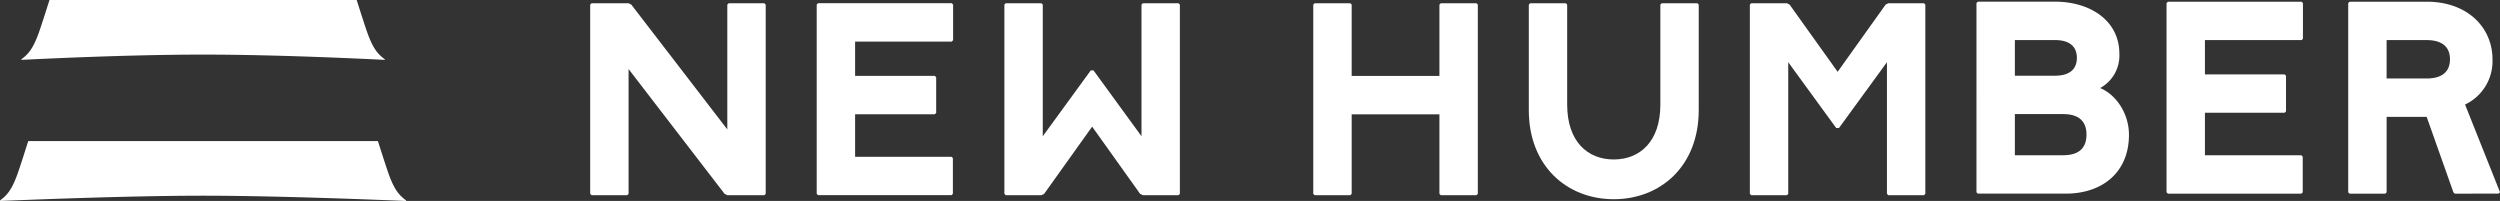
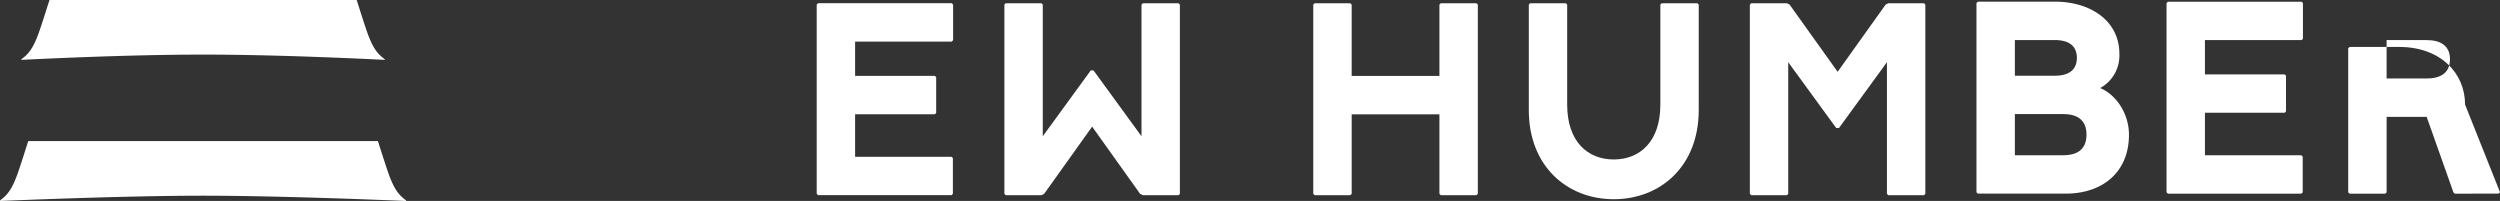
<svg xmlns="http://www.w3.org/2000/svg" width="515.81" height="41.457" viewBox="0 0 515.81 41.457">
  <rect x="0" y="0" width="515.81" height="41.457" fill="#333333" stroke="none" />
  <defs>
    <clipPath id="clip-path">
      <rect id="長方形_108" data-name="長方形 108" width="515.81" height="41.457" fill="#fff" />
    </clipPath>
  </defs>
  <g id="グループ_229" data-name="グループ 229" transform="translate(-242 -660.244)">
    <g id="グループ_220" data-name="グループ 220" transform="translate(242 660.244)">
-       <path id="パス_184" data-name="パス 184" d="M113.692.467l-.283.283V26.5L93.6.75,93.038.467H85.4L85.116.75V39.793l.283.282h7.356l.282-.282V14.046l19.806,25.747.565.282h7.64l.283-.282V.75l-.283-.283Z" transform="translate(36.653 0.201)" fill="#fff" />
      <path id="パス_185" data-name="パス 185" d="M173.425.467l-.282.283v27.16l-9.9-13.582h-.567l-9.9,13.582V.75l-.283-.283h-7.356l-.283.283V39.793l.283.282h7.356l.565-.282,9.9-13.864,9.9,13.864.565.282h7.356l.283-.282V.75l-.283-.283Z" transform="translate(62.375 0.201)" fill="#fff" />
      <path id="パス_186" data-name="パス 186" d="M118.068.46l-.283.285V39.786l.283.282H145.6l.282-.282V32.43l-.282-.283H125.708v-8.77h16.445l.283-.283V15.737l-.283-.283H125.708V8.381h19.937l.283-.282V.744L145.645.46Z" transform="translate(50.721 0.198)" fill="#fff" />
      <path id="パス_187" data-name="パス 187" d="M215.711.467l-.283.283V15.461H197.322V.75l-.283-.283h-7.355L189.4.75V39.793l.285.282h7.355l.283-.282V23.383h18.106V39.793l.283.282h7.355l.283-.282V.75l-.283-.283Z" transform="translate(81.56 0.201)" fill="#fff" />
      <g id="グループ_219" data-name="グループ 219" transform="translate(0 0)">
        <g id="グループ_218" data-name="グループ 218" clip-path="url(#clip-path)">
          <path id="パス_188" data-name="パス 188" d="M228.12.467,228.4.75V21.39c0,7.635,4.24,11.311,9.614,11.311s9.612-3.675,9.612-11.311V.75l.283-.283h7.352l.282.283V22.521c0,11.592-7.917,18.379-17.529,18.379s-17.531-6.787-17.531-18.379V.75l.283-.283Z" transform="translate(94.946 0.201)" fill="#fff" />
          <path id="パス_189" data-name="パス 189" d="M280.938.467l-.565.283-9.9,13.863L260.567.75,260,.467h-7.355l-.283.283V39.793l.283.282H260l.282-.282V12.633l9.9,13.579h.565l9.9-13.579v27.16l.283.282h7.356l.283-.282V.75l-.283-.283Z" transform="translate(108.674 0.201)" fill="#fff" />
          <path id="パス_190" data-name="パス 190" d="M310.568,18.062a7.647,7.647,0,0,0,3.961-7.073c0-6.79-5.941-10.75-13.3-10.75h-15.9l-.283.282V39.564l.283.282h18.167c7.358,0,13.014-4.243,13.014-12.166,0-4.242-2.546-8.2-5.941-9.618m-17.6-9.9h8.266c3.113,0,4.527,1.413,4.527,3.677s-1.413,3.678-4.527,3.678h-8.266Zm9.964,23.764h-9.964V23.438h9.964c2.828,0,4.81,1.132,4.81,4.242s-1.981,4.245-4.81,4.245" transform="translate(122.747 0.103)" fill="#fff" />
          <path id="パス_191" data-name="パス 191" d="M312.741.246l-.283.283V39.571l.283.283h27.529l.283-.283V32.214l-.283-.283H320.379v-8.77h16.445l.283-.282V15.523l-.283-.283H320.379V8.167h19.939l.283-.282V.529l-.283-.283Z" transform="translate(134.552 0.106)" fill="#fff" />
-           <path id="パス_192" data-name="パス 192" d="M362.767,21.464a9.892,9.892,0,0,0,5.658-9.335c0-6.506-5.092-11.884-13.579-11.884H338.94l-.282.285V39.571l.282.282H346.3l.283-.282V24.012h8.266l5.512,15.559.283.282,9.052-.02.283-.283Zm-7.921-5.375h-8.266V8.166h8.266c2.828,0,4.81,1.133,4.81,3.963s-1.981,3.96-4.81,3.96" transform="translate(145.834 0.106)" fill="#fff" />
+           <path id="パス_192" data-name="パス 192" d="M362.767,21.464c0-6.506-5.092-11.884-13.579-11.884H338.94l-.282.285V39.571l.282.282H346.3l.283-.282V24.012h8.266l5.512,15.559.283.282,9.052-.02.283-.283Zm-7.921-5.375h-8.266V8.166h8.266c2.828,0,4.81,1.133,4.81,3.963s-1.981,3.96-4.81,3.96" transform="translate(145.834 0.106)" fill="#fff" />
          <path id="パス_193" data-name="パス 193" d="M74.472,6.75c-.555-1.544-1.964-6-2.175-6.667A.12.12,0,0,0,72.18,0H8.979a.122.122,0,0,0-.117.083C8.653.748,7.243,5.206,6.687,6.75,5.556,9.9,4.609,11.12,3.1,12.216a.07.07,0,0,0,.037.13c2.338-.106,21.278-1.082,37.442-1.082s35.1.976,37.441,1.082a.07.07,0,0,0,.037-.13C76.551,11.12,75.6,9.9,74.472,6.75" transform="translate(1.321 0)" fill="#fff" />
          <path id="パス_194" data-name="パス 194" d="M80.179,27.1c-.555-1.544-1.964-6-2.175-6.667a.12.12,0,0,0-.117-.083H5.916a.119.119,0,0,0-.117.083c-.21.665-1.619,5.123-2.175,6.667-1.133,3.152-2.08,4.372-3.591,5.468a.071.071,0,0,0,.036.132c2.559-.1,25.582-1.084,41.833-1.084S81.175,32.6,83.734,32.7a.071.071,0,0,0,.036-.132c-1.511-1.1-2.458-2.316-3.591-5.468" transform="translate(0 8.761)" fill="#fff" />
        </g>
      </g>
    </g>
  </g>
</svg>